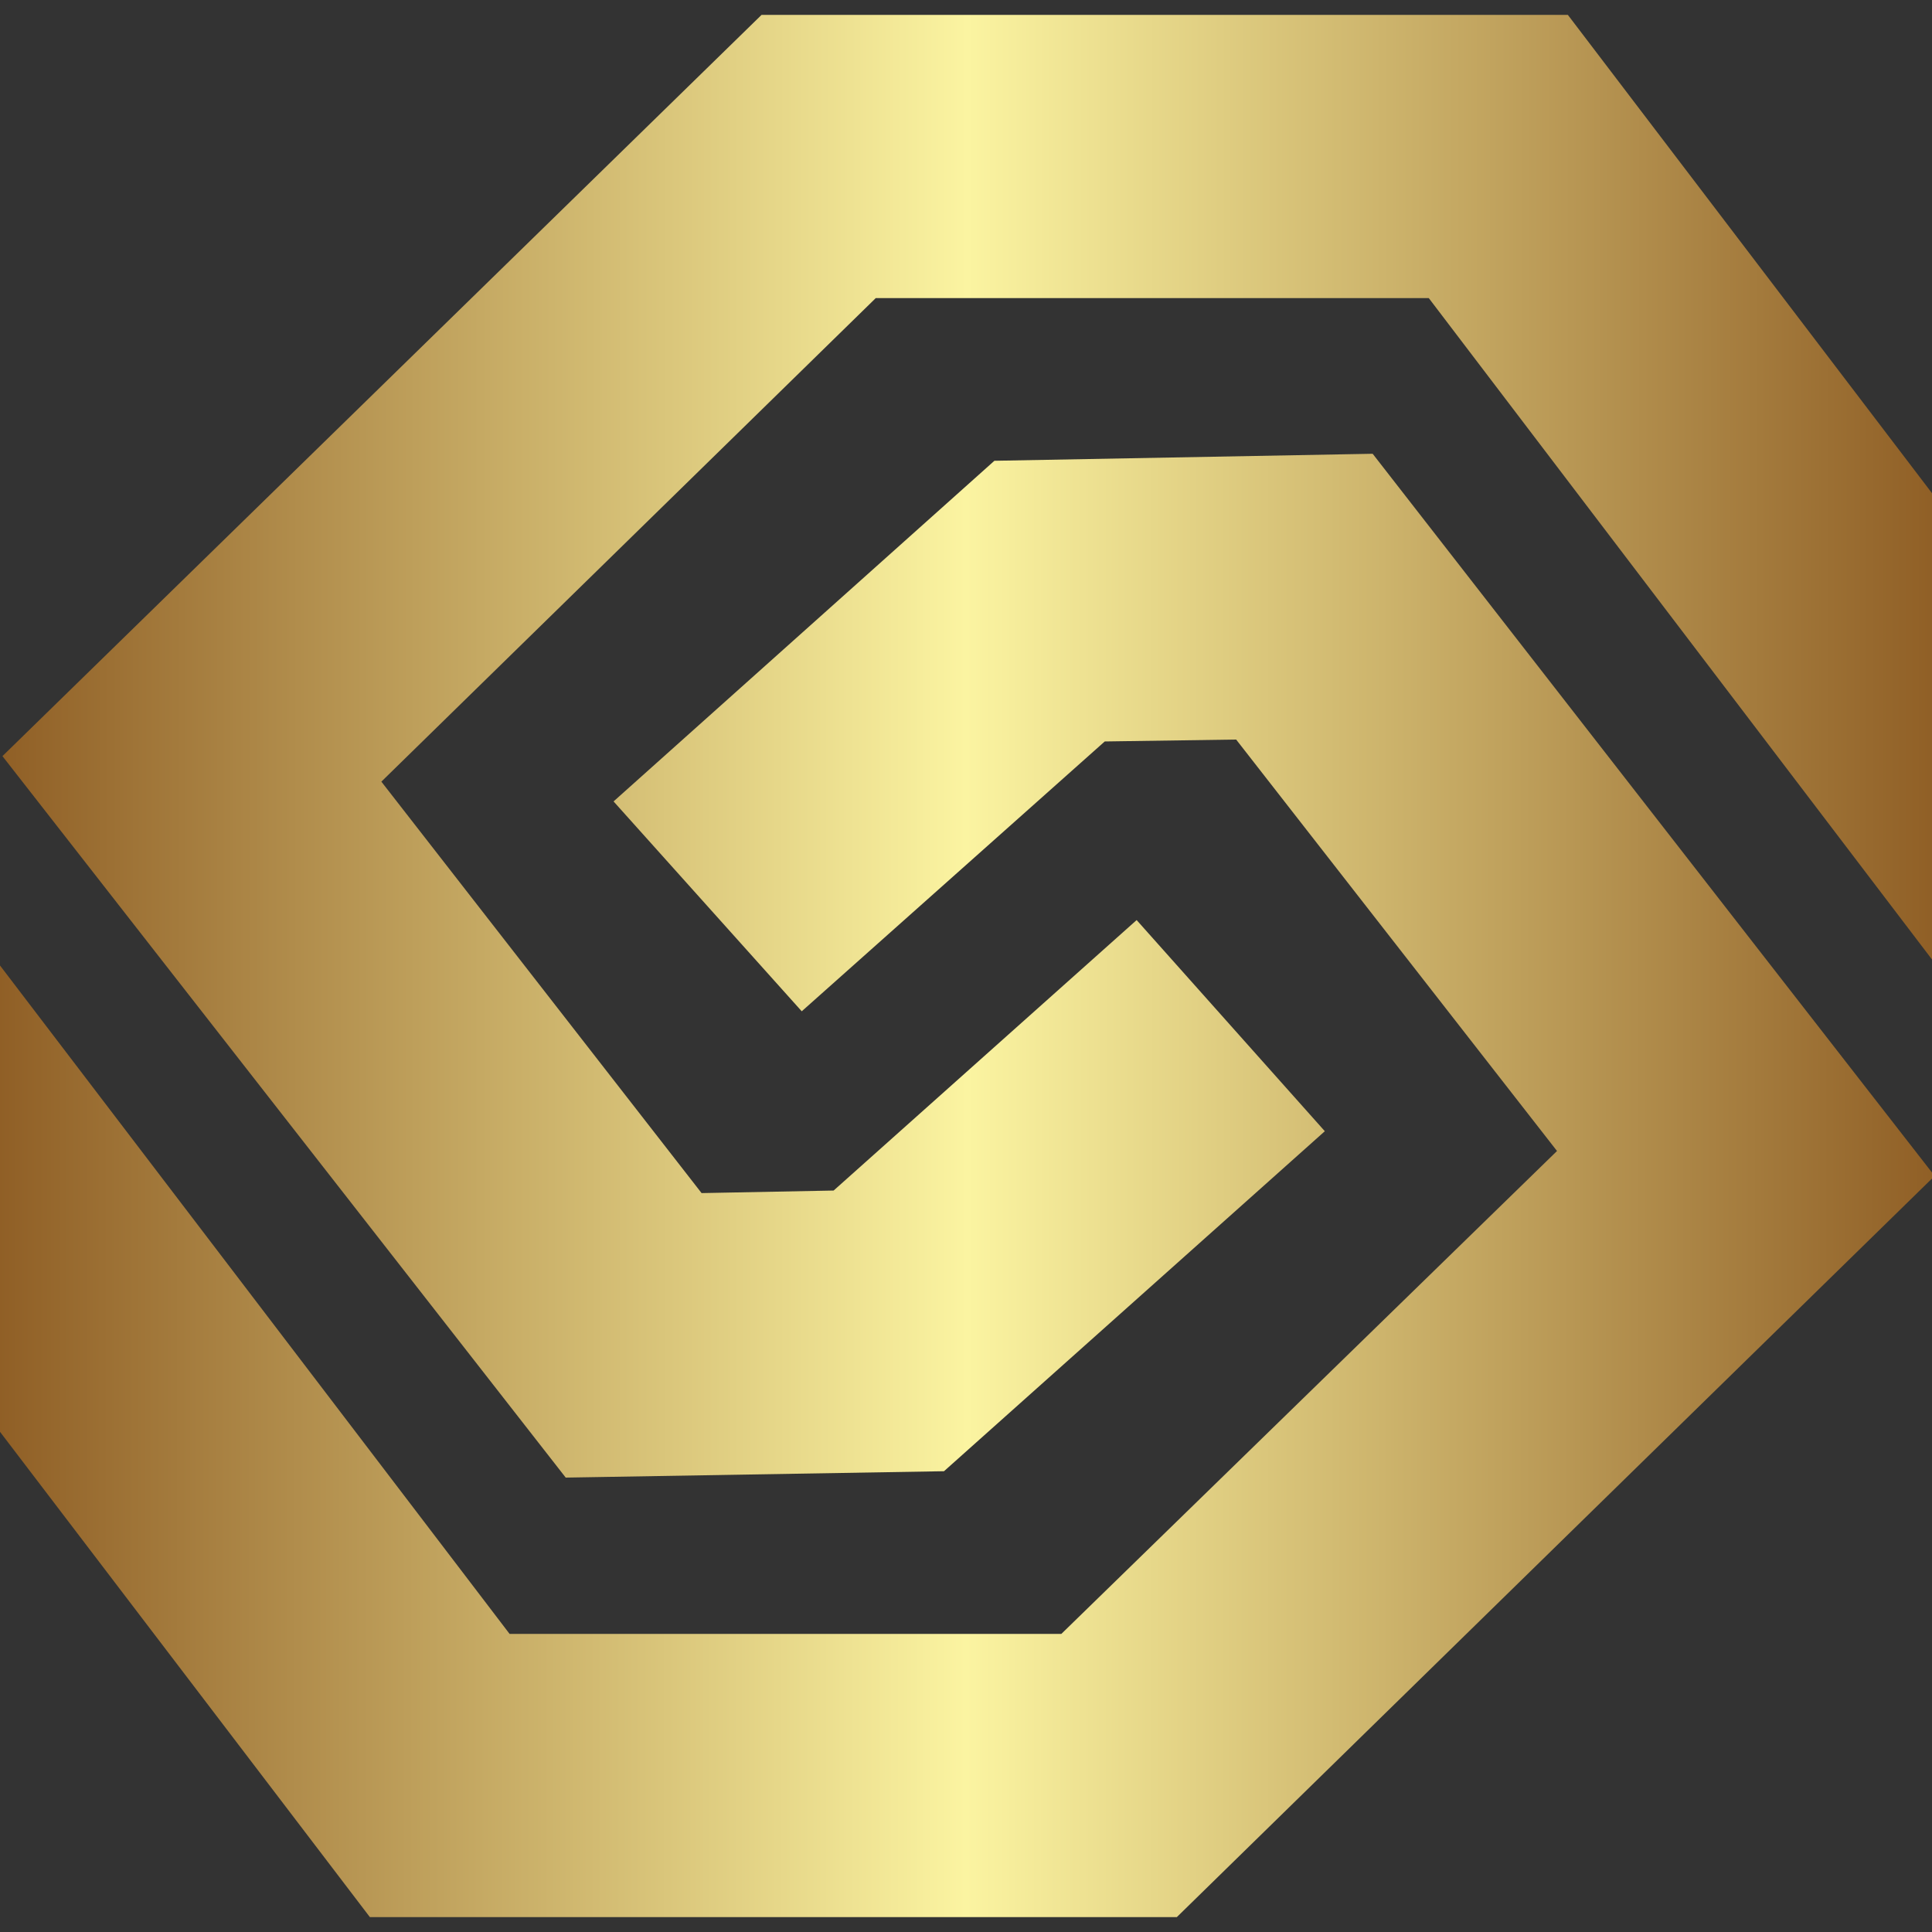
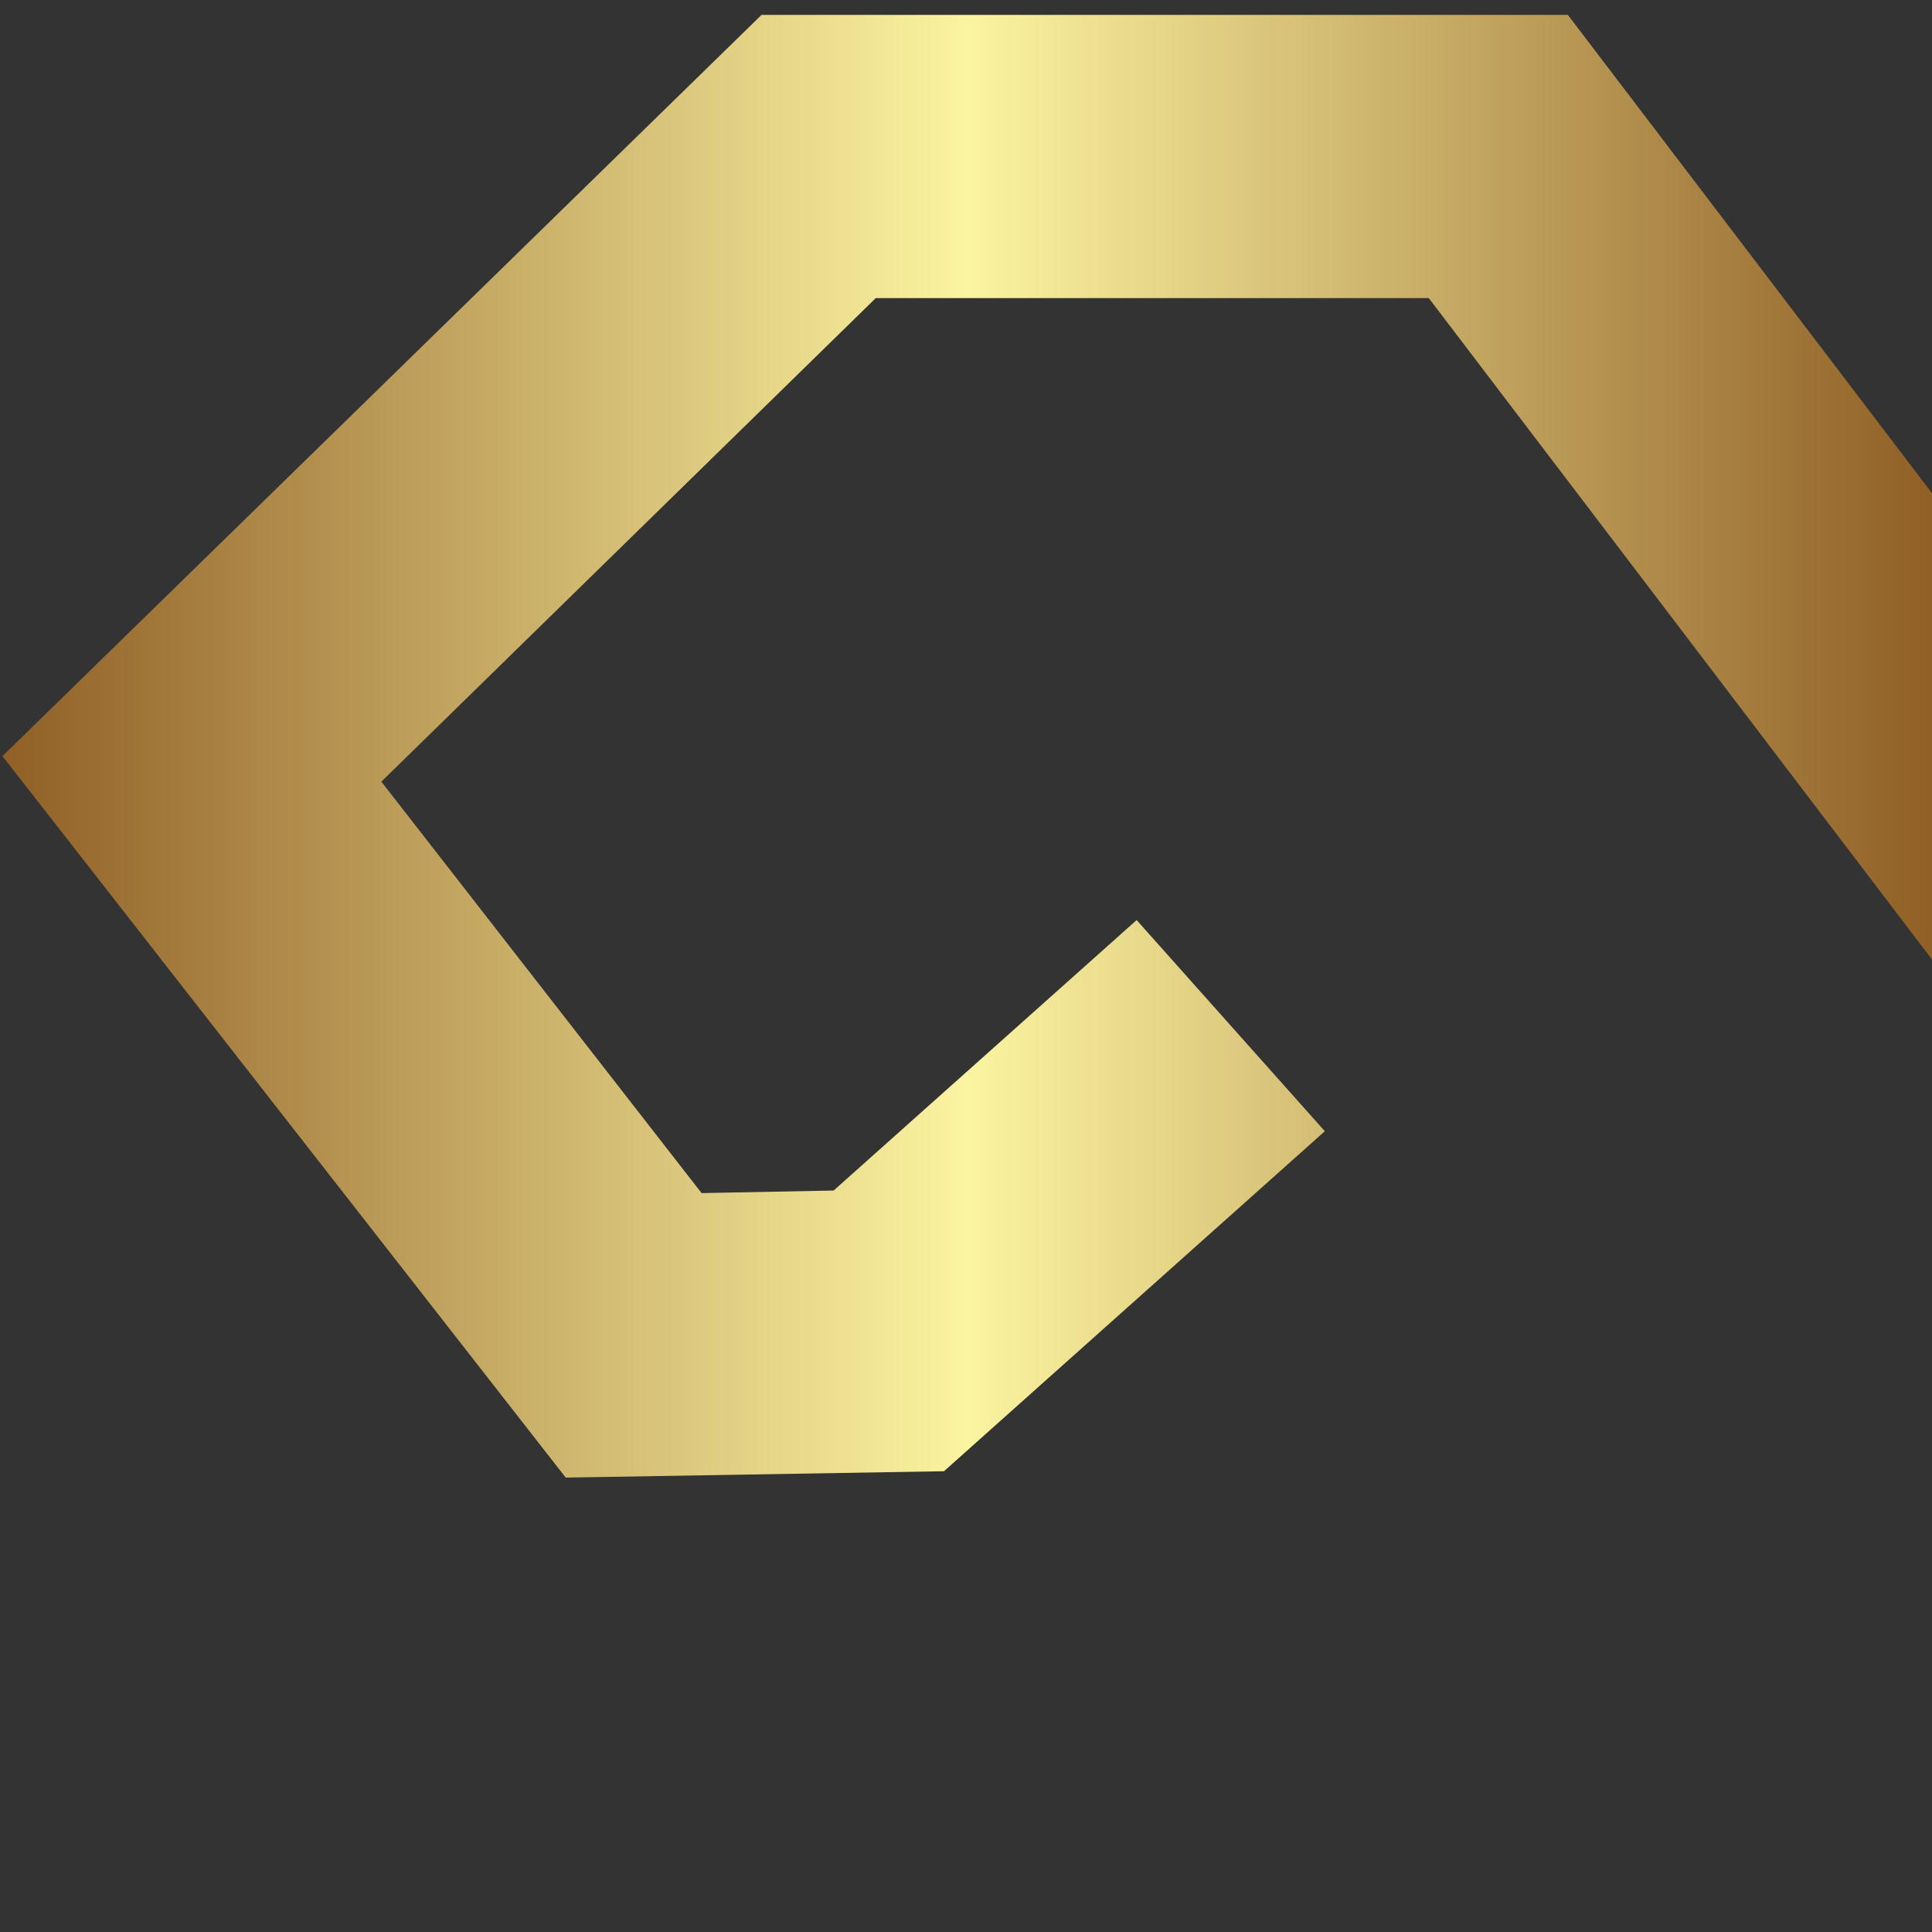
<svg xmlns="http://www.w3.org/2000/svg" version="1.1" width="617" height="617" style="">
  <rect width="100%" height="100%" fill="#333333" stroke="none" />
  <rect id="backgroundrect" width="100%" height="100%" x="0" y="0" fill="none" stroke="none" class="" style="" />
  <g class="currentLayer" style="">
    <title>Layer 1</title>
    <defs id="SvgjsDefs23930">
      <linearGradient id="SvgjsLinearGradient23939">
        <stop id="SvgjsStop23940" stop-color="#8f5e25" offset="0" />
        <stop id="SvgjsStop23941" stop-color="#fbf4a1" offset="0.5" />
        <stop id="SvgjsStop23942" stop-color="#8f5e25" offset="1" />
      </linearGradient>
      <linearGradient id="SvgjsLinearGradient23943">
        <stop id="SvgjsStop23944" stop-color="#8f5e25" offset="0" />
        <stop id="SvgjsStop23945" stop-color="#fbf4a1" offset="0.5" />
        <stop id="SvgjsStop23946" stop-color="#8f5e25" offset="1" />
      </linearGradient>
      <linearGradient id="SvgjsLinearGradient23947">
        <stop id="SvgjsStop23948" stop-color="#8f5e25" offset="0" />
        <stop id="SvgjsStop23949" stop-color="#fbf4a1" offset="0.5" />
        <stop id="SvgjsStop23950" stop-color="#8f5e25" offset="1" />
      </linearGradient>
      <linearGradient id="SvgjsLinearGradient23951">
        <stop id="SvgjsStop23952" stop-color="#8f5e25" offset="0" />
        <stop id="SvgjsStop23953" stop-color="#fbf4a1" offset="0.5" />
        <stop id="SvgjsStop23954" stop-color="#8f5e25" offset="1" />
      </linearGradient>
    </defs>
    <g id="SvgjsG23931" featureKey="symbolFeature-0" fill="url(#SvgjsLinearGradient23939)" class="">
      <g stroke-width="0" id="svg_2">
        <g stroke-width="0" id="svg_3">
          <polygon fill="url(#SvgjsLinearGradient23939)" points="243.208,4.754 0.782,241.476 180.666,471.883 301.472,469.846 423.092,361.263 362.995,293.832 266.228,380.209 224.058,381.024 121.791,249.625 279.674,95.206 456.298,95.206 617.033,306.463 617.033,157.544 500.709,4.754 " stroke-width="0" id="svg_4" />
        </g>
        <g stroke-width="0" id="svg_5">
-           <polygon fill="url(#SvgjsLinearGradient23939)" points="317.566,147.154 195.945,255.94 256.042,322.964 352.809,236.791 394.775,236.18 497.246,367.579 338.956,521.794 162.739,521.794 -0.033,308.296 -0.033,457.215 118.124,612.246 375.829,612.246 617.033,376.339 617.033,374.505 438.371,144.913 " stroke-width="0" id="svg_6" />
-         </g>
+           </g>
      </g>
    </g>
  </g>
</svg>